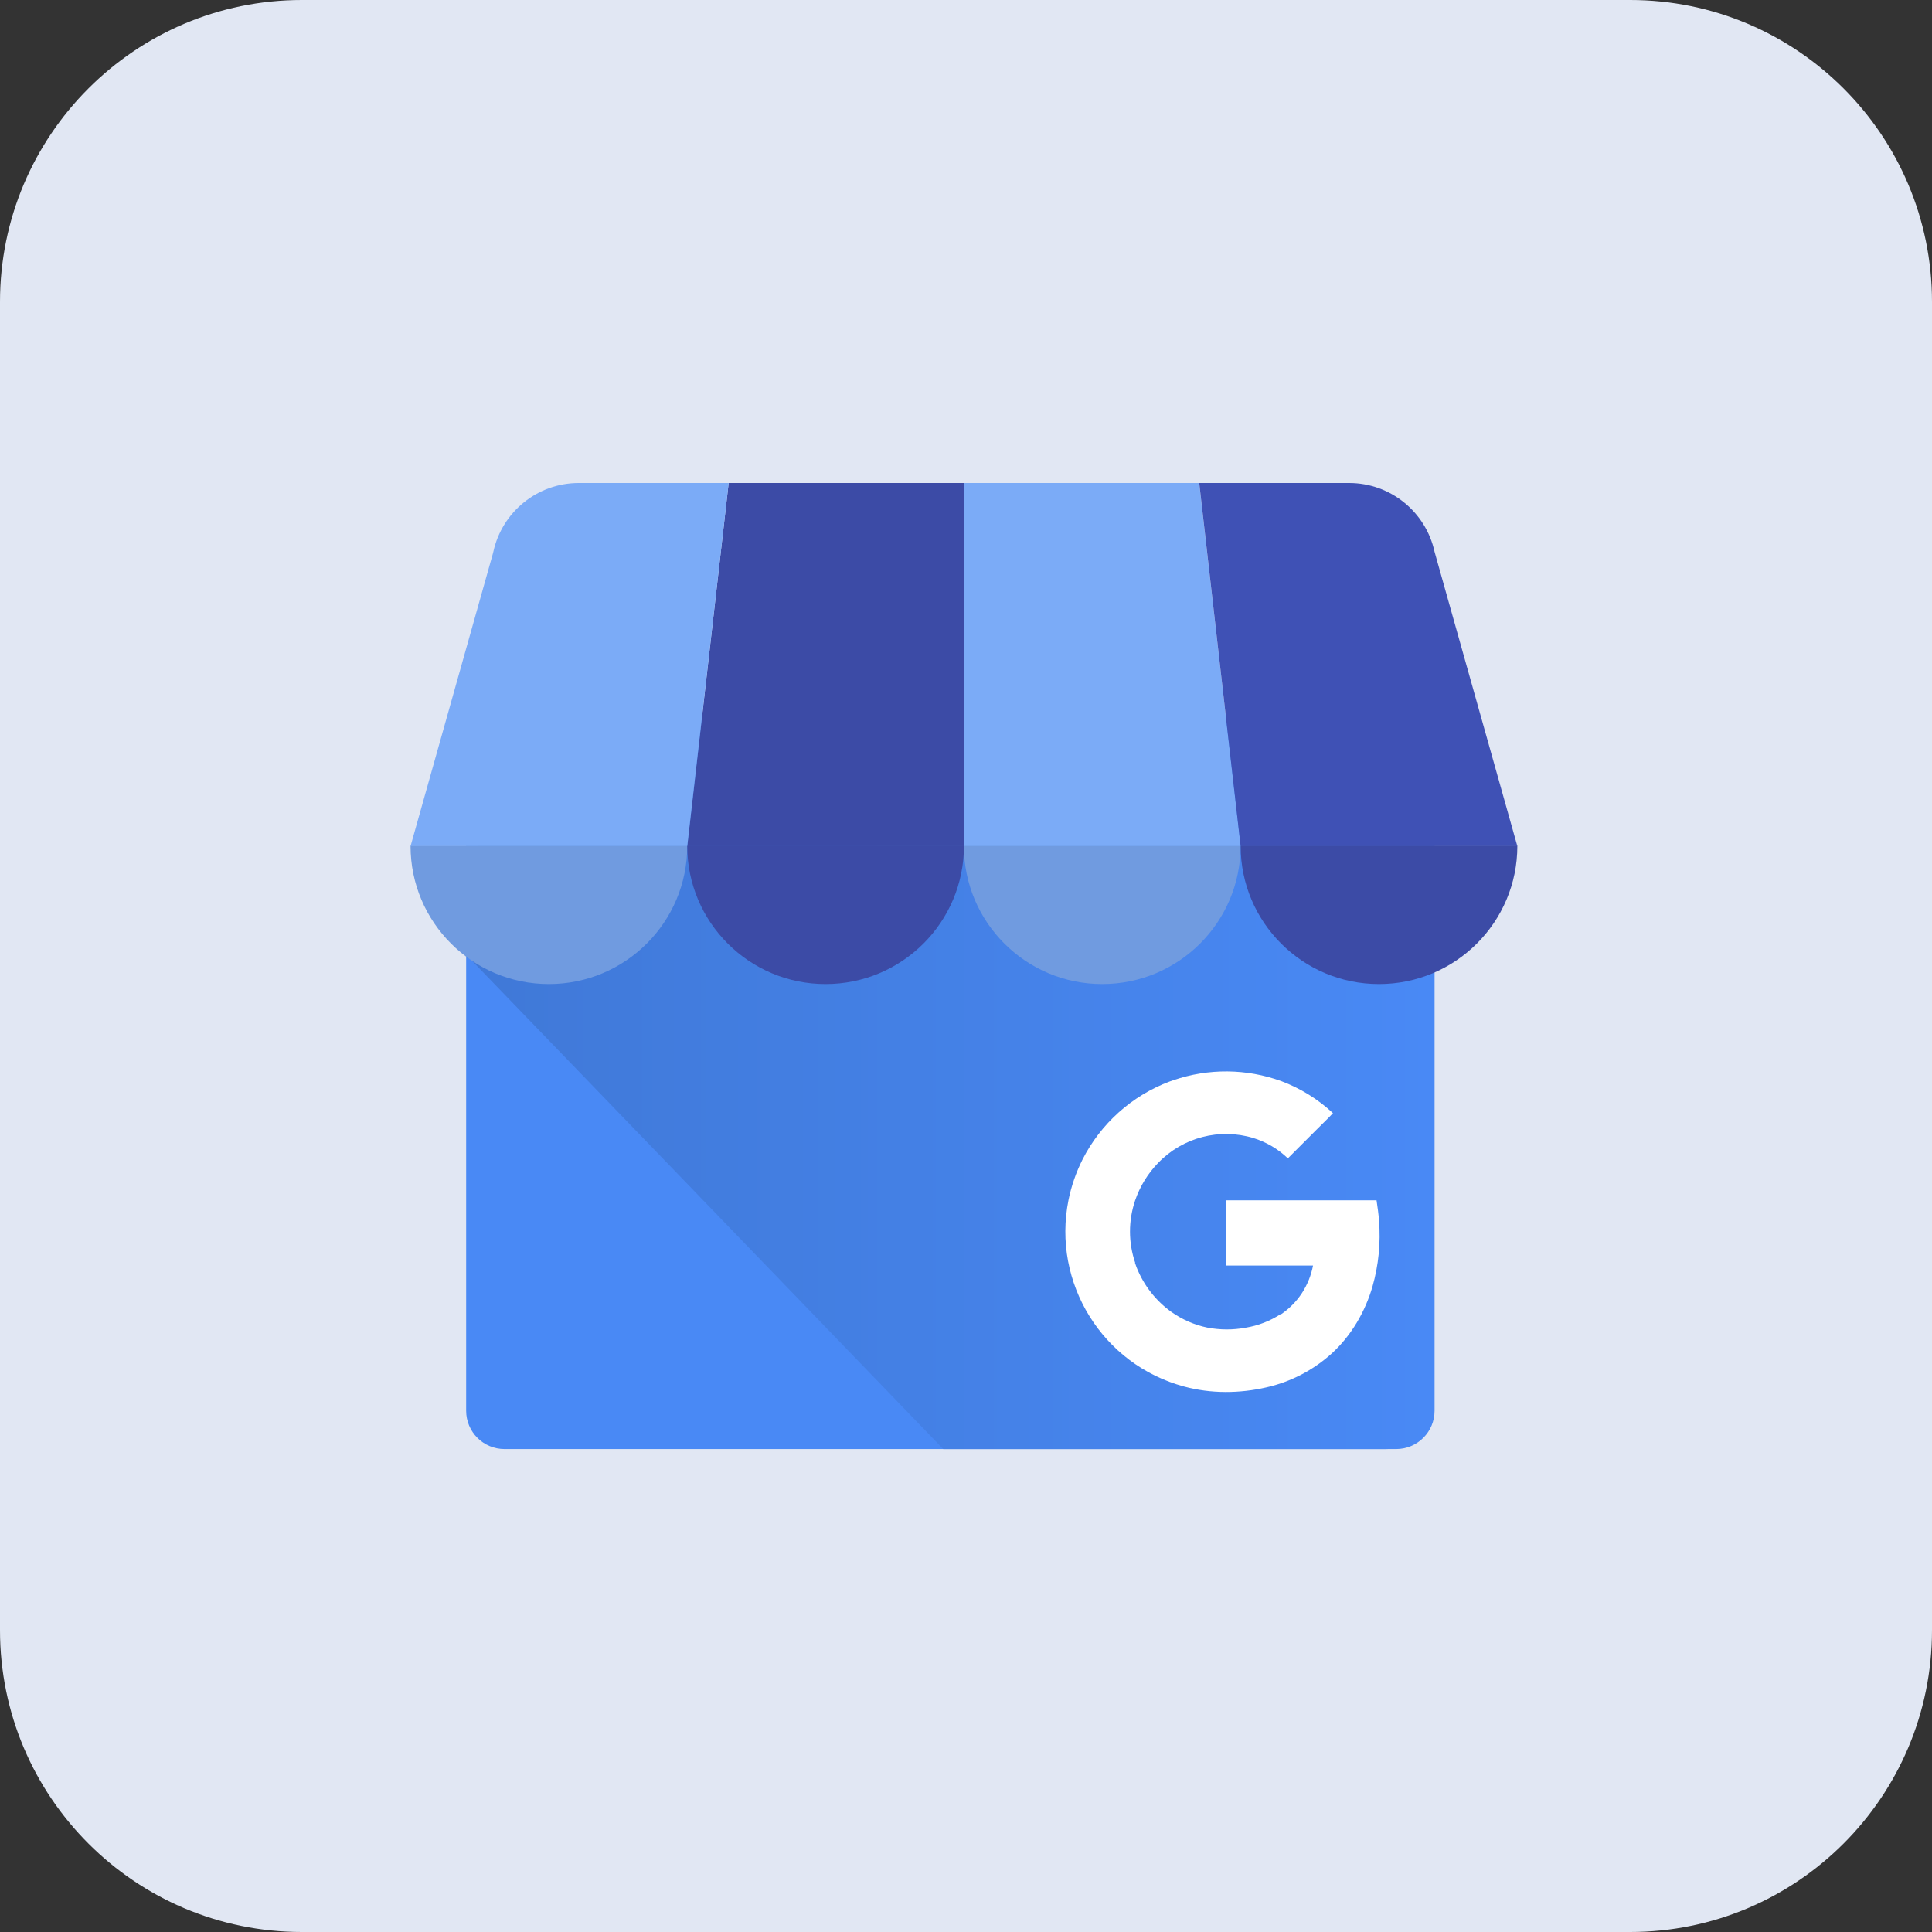
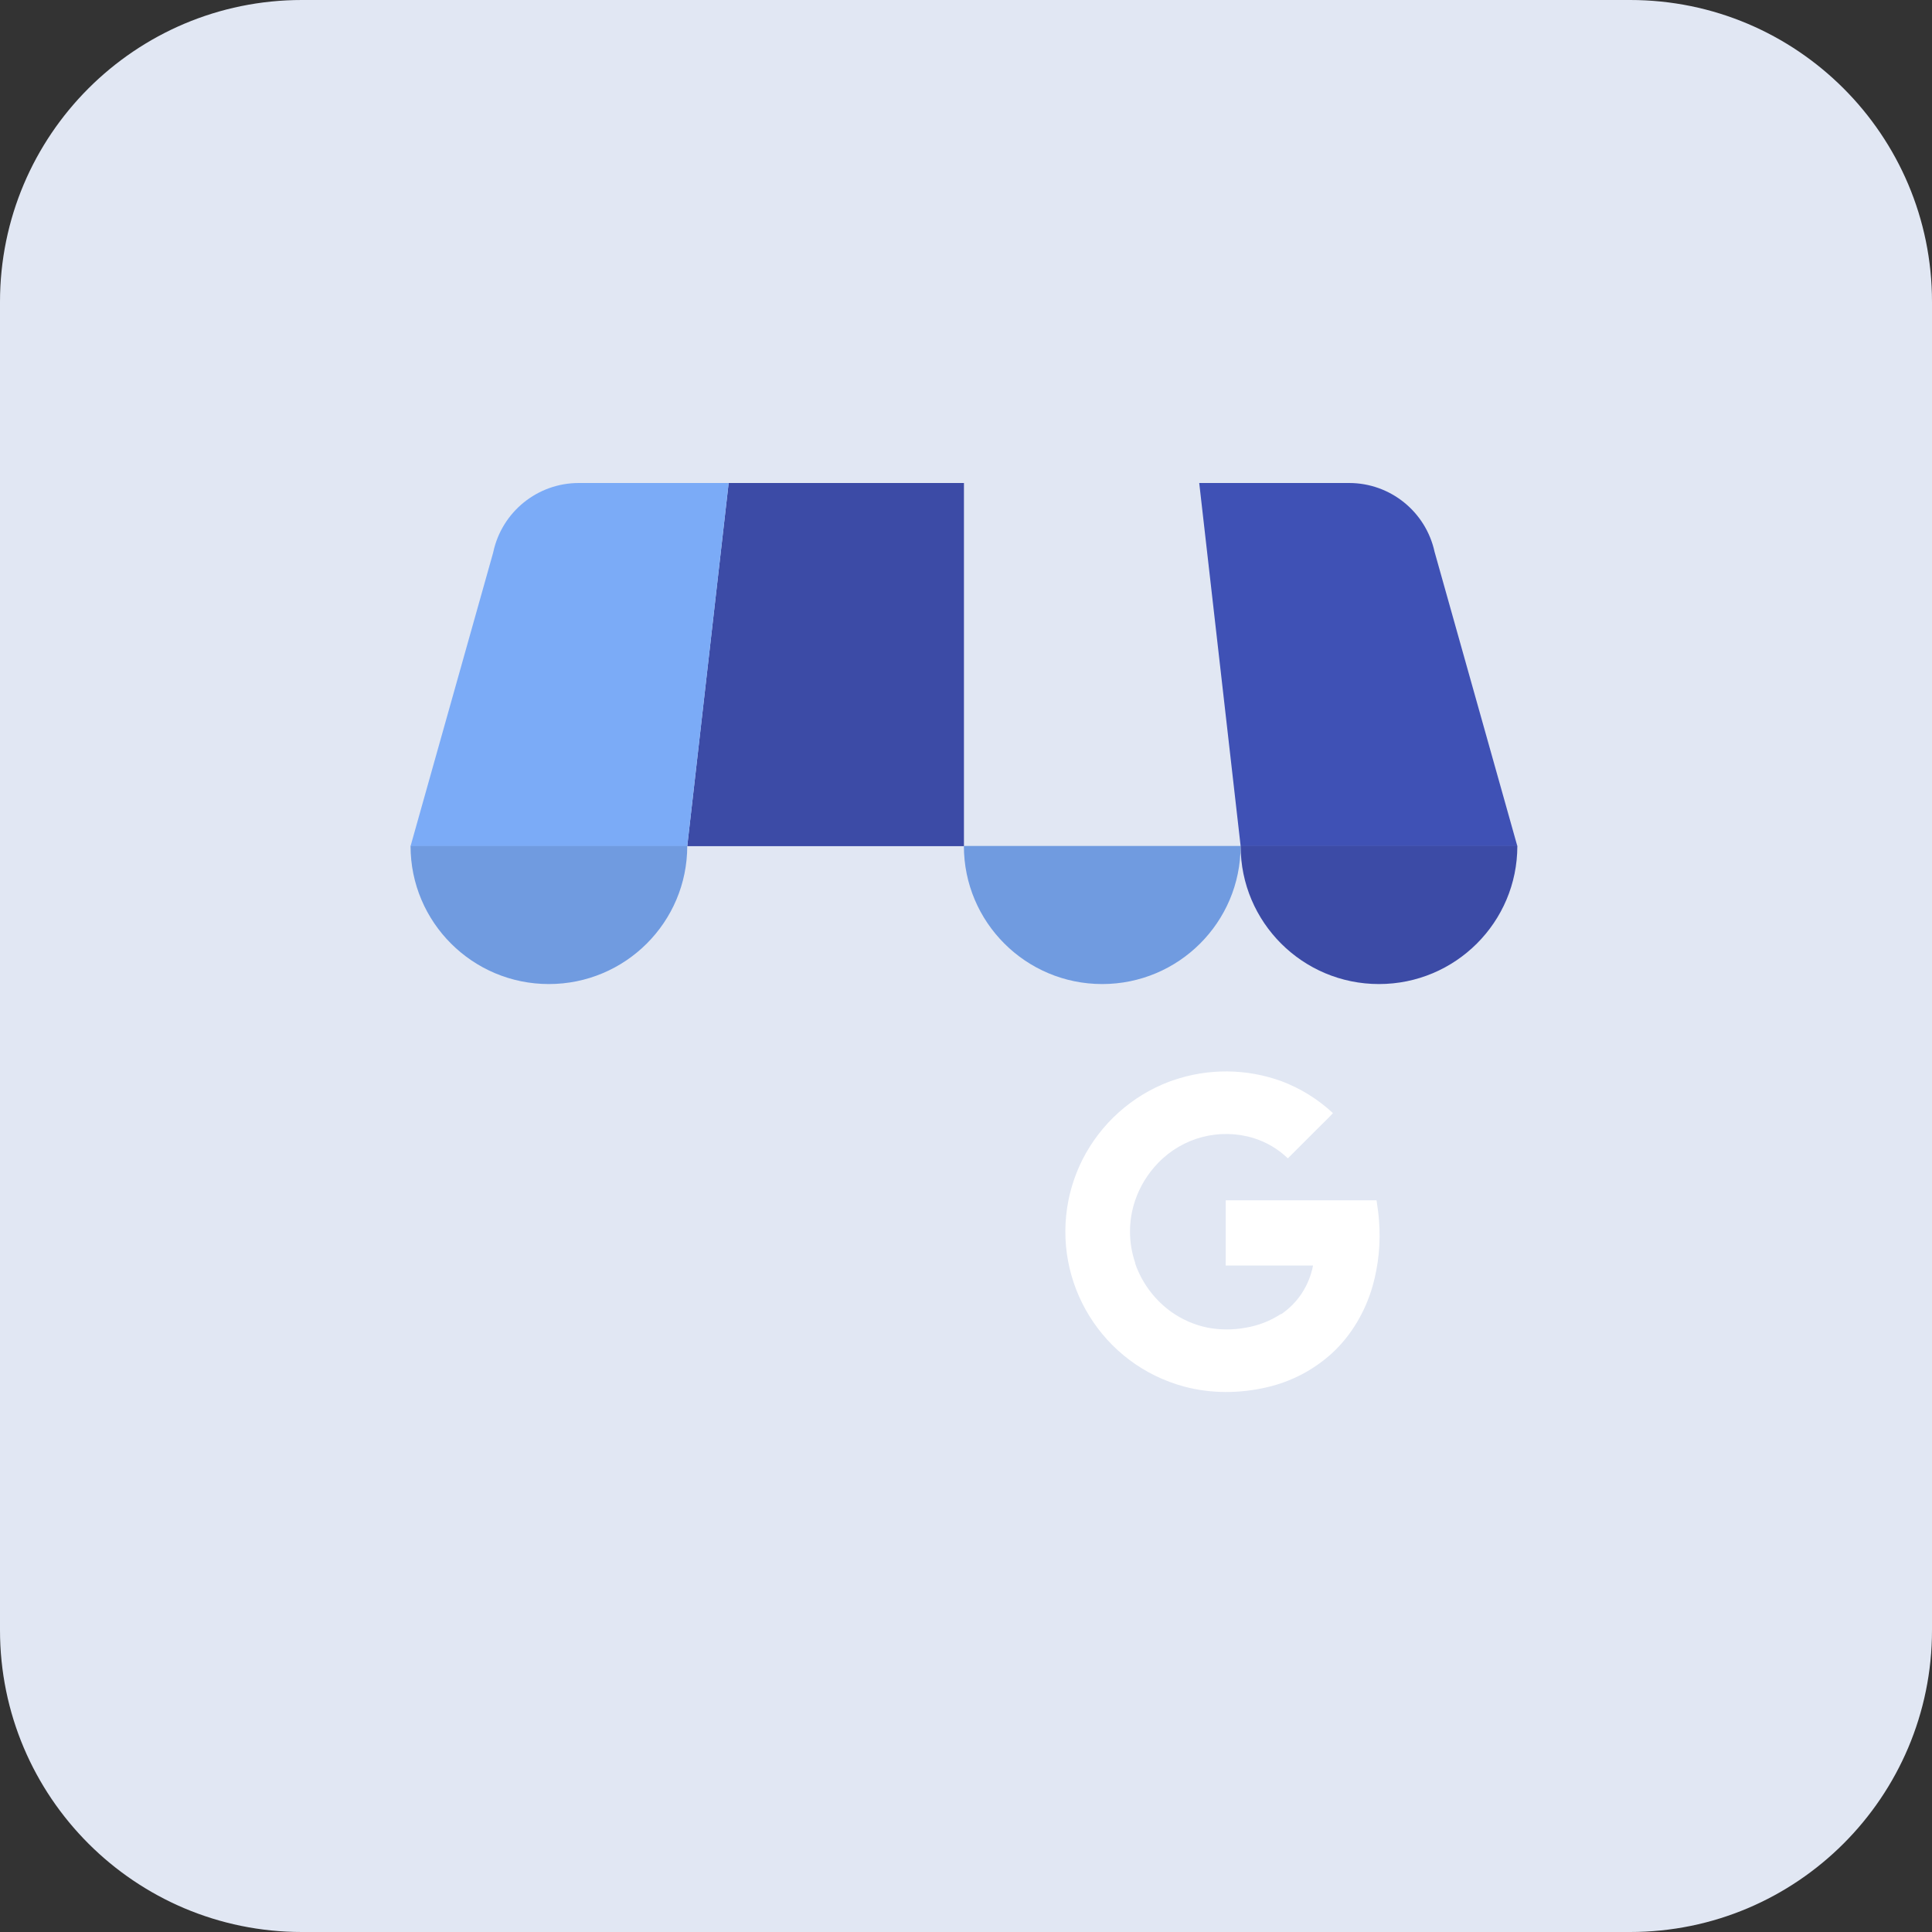
<svg xmlns="http://www.w3.org/2000/svg" width="32" height="32" viewBox="0 0 32 32" fill="none">
  <rect x="0" y="0" width="32" height="32" fill="#333333" stroke="none" />
  <path d="M32 5C32 2.239 29.761 0 27 0H5C2.239 0 0 2.239 0 5V27C0 29.761 2.239 32 5 32H27C29.761 32 32 29.761 32 27V5Z" fill="#E1E7F3" />
-   <path d="M23.125 12.008H8.356C8.005 12.008 7.721 12.292 7.721 12.643V23.366C7.721 23.717 8.005 24.001 8.356 24.001H23.125C23.476 24.001 23.761 23.717 23.761 23.366V12.643C23.761 12.292 23.476 12.008 23.125 12.008Z" fill="#4989F5" />
-   <path d="M22.94 11.918H8.524C8.077 11.918 7.729 15.374 7.729 15.821L15.624 24.002H22.94C23.387 24 23.75 23.637 23.752 23.19V12.73C23.75 12.282 23.387 11.919 22.94 11.918Z" fill="url(#paint0_linear_638_567)" />
  <path d="M11.383 14.015H15.966V8H12.069L11.383 14.015Z" fill="#3C4BA6" />
-   <path d="M20.549 14.015H15.966V8H19.862L20.549 14.015ZM23.76 9.14L23.766 9.161C23.765 9.153 23.762 9.147 23.76 9.14Z" fill="#7BABF7" />
  <path d="M23.767 9.161L23.761 9.14C23.616 8.475 23.027 8 22.346 8H19.863L20.549 14.015H25.132L23.767 9.161Z" fill="#3F51B5" />
  <path d="M8.172 9.141L8.166 9.161C8.167 9.154 8.17 9.147 8.172 9.141Z" fill="#7BABF7" />
  <path d="M8.166 9.161L8.171 9.14C8.316 8.475 8.905 8 9.586 8H12.069L11.383 14.015H6.8L8.166 9.161Z" fill="#7BABF7" />
  <path fill-rule="evenodd" clip-rule="evenodd" d="M11.383 14.012C11.383 15.275 10.357 16.299 9.091 16.299C7.826 16.299 6.8 15.275 6.8 14.012H11.383Z" fill="#709BE0" />
-   <path fill-rule="evenodd" clip-rule="evenodd" d="M15.966 14.012C15.966 15.275 14.94 16.299 13.674 16.299C12.409 16.299 11.383 15.275 11.383 14.012H15.966Z" fill="#3C4BA6" />
  <path fill-rule="evenodd" clip-rule="evenodd" d="M20.548 14.012C20.548 15.275 19.522 16.299 18.256 16.299C16.991 16.299 15.965 15.275 15.965 14.012H20.548Z" fill="#709BE0" />
  <path fill-rule="evenodd" clip-rule="evenodd" d="M25.132 14.012C25.132 15.275 24.106 16.299 22.84 16.299C21.575 16.299 20.549 15.275 20.549 14.012H25.132Z" fill="#3C4BA6" />
  <path d="M22.841 20.217C22.833 20.108 22.819 20.008 22.8 19.881H20.302C20.302 20.23 20.302 20.612 20.301 20.961H21.748C21.717 21.124 21.654 21.279 21.564 21.418C21.473 21.557 21.355 21.676 21.218 21.769C21.218 21.769 21.218 21.763 21.217 21.763C21.04 21.879 20.84 21.957 20.631 21.991C20.422 22.03 20.207 22.029 19.997 21.989C19.785 21.945 19.584 21.858 19.406 21.733C19.145 21.547 18.943 21.289 18.825 20.99C18.816 20.967 18.808 20.943 18.8 20.92V20.917L18.802 20.915C18.688 20.581 18.688 20.219 18.801 19.884C18.881 19.65 19.012 19.436 19.185 19.259C19.592 18.838 20.199 18.68 20.759 18.849C20.973 18.915 21.169 19.03 21.331 19.186L21.819 18.698C21.905 18.611 21.995 18.527 22.078 18.437C21.83 18.206 21.54 18.026 21.223 17.907C20.646 17.698 20.014 17.692 19.434 17.892C19.413 17.898 19.393 17.905 19.373 17.913C18.747 18.148 18.232 18.61 17.929 19.207C17.823 19.419 17.745 19.643 17.698 19.875C17.422 21.25 18.26 22.602 19.614 22.966C20.057 23.085 20.527 23.082 20.973 22.98C21.379 22.889 21.753 22.694 22.061 22.415C22.382 22.12 22.612 21.726 22.733 21.308C22.834 20.954 22.87 20.584 22.841 20.217Z" fill="white" />
  <defs>
    <linearGradient id="paint0_linear_638_567" x1="7.729" y1="17.96" x2="23.751" y2="17.96" gradientUnits="userSpaceOnUse">
      <stop offset="0.03" stop-color="#4079D8" />
      <stop offset="1" stop-color="#4989F5" />
    </linearGradient>
  </defs>
</svg>